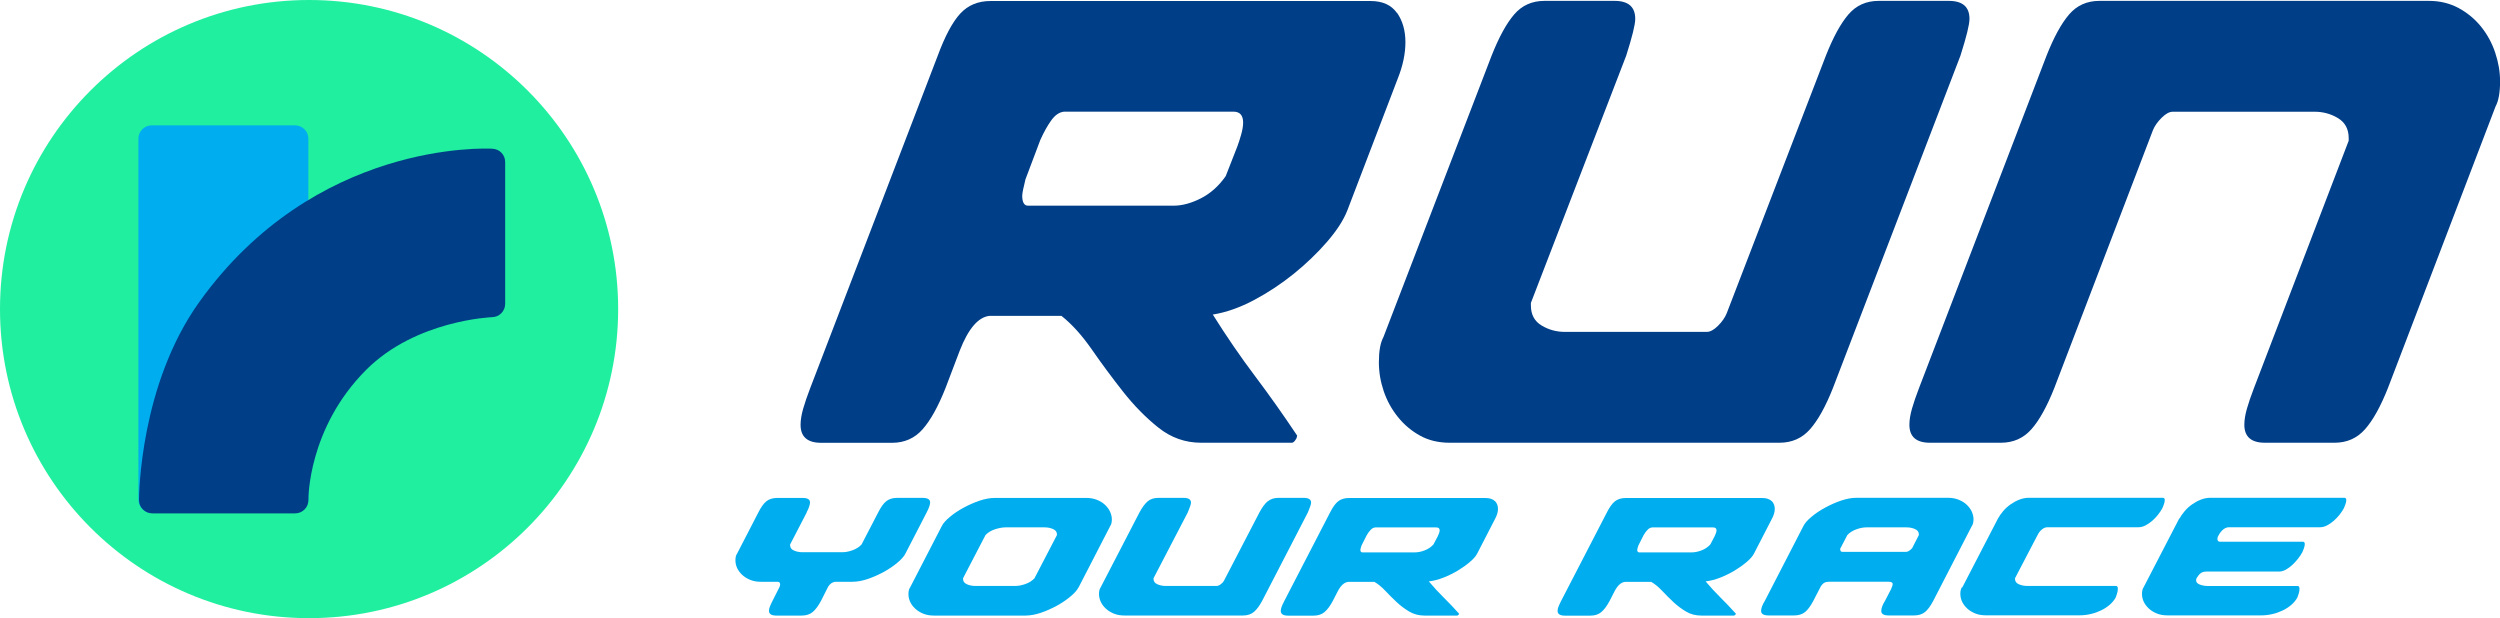
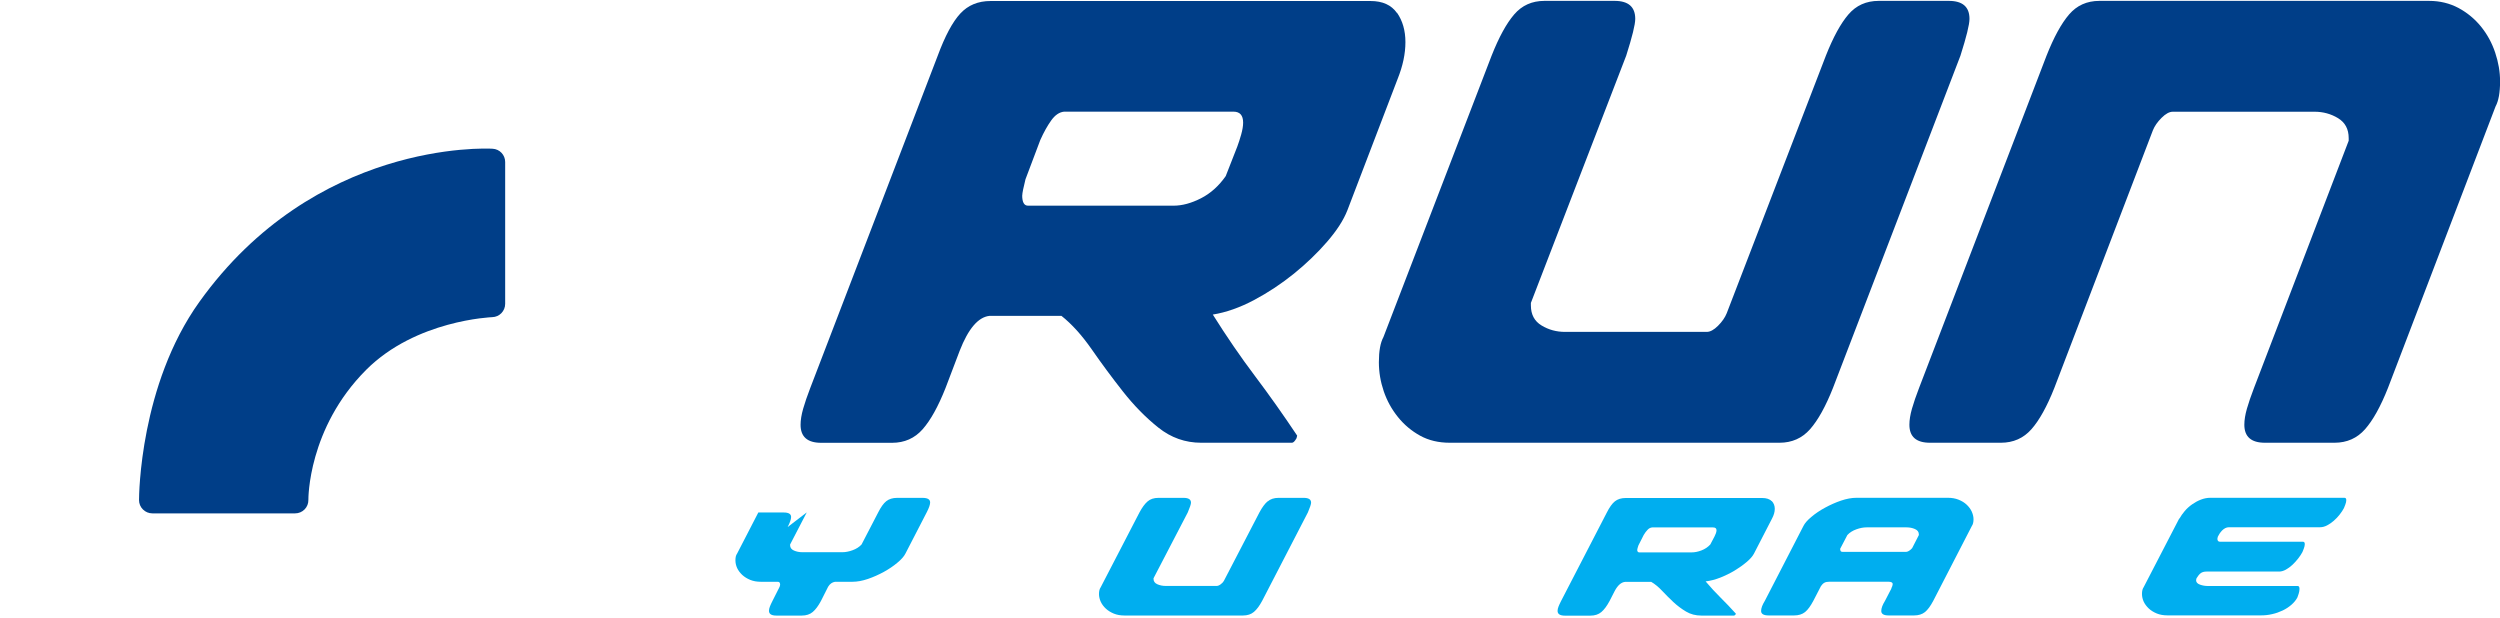
<svg xmlns="http://www.w3.org/2000/svg" id="Layer_2" viewBox="0 0 396.5 98.04">
  <defs>
    <style>      .cls-1 {        fill: #00aeef;      }      .cls-2 {        fill: #003e88;      }      .cls-3 {        fill: #20ef9f;        stroke: #20ef9f;        stroke-linecap: round;        stroke-linejoin: round;        stroke-width: 6px;      }    </style>
  </defs>
  <g id="Layer_1-2" data-name="Layer_1">
    <g>
      <path class="cls-2" d="M221.57,2.03c.88,1.26,1.33,2.81,1.33,4.65s-.41,3.78-1.23,5.82l-7.97,20.84c-.61,1.57-1.69,3.23-3.22,5-1.53,1.77-3.29,3.46-5.26,5.06-1.98,1.6-4.09,3-6.33,4.19-2.25,1.19-4.43,1.96-6.54,2.3,2.18,3.47,4.41,6.73,6.69,9.75,2.28,3.03,4.51,6.18,6.69,9.45l-.1.41c-.27.48-.51.72-.72.72h-14.4c-2.52,0-4.79-.8-6.79-2.4-2.01-1.6-3.88-3.51-5.62-5.72-1.74-2.21-3.39-4.44-4.95-6.69-1.57-2.25-3.17-4.02-4.8-5.31h-11.44c-1.77.2-3.34,2.04-4.7,5.52l-2.25,5.92c-1.16,2.93-2.37,5.11-3.63,6.54-1.26,1.43-2.88,2.15-4.85,2.15h-11.24c-2.18,0-3.27-.95-3.27-2.86,0-.75.14-1.6.41-2.55.27-.95.65-2.04,1.12-3.27l20.22-52.71c1.16-3.13,2.35-5.36,3.58-6.69,1.23-1.33,2.83-1.99,4.8-1.99h60.26c1.91,0,3.3.63,4.19,1.89ZM162.12,30.99c0,1.09.31,1.63.92,1.63h23.09c1.36,0,2.81-.39,4.34-1.17,1.53-.78,2.84-1.96,3.93-3.52l1.84-4.7c.2-.54.41-1.17.61-1.89.2-.72.31-1.34.31-1.89,0-1.16-.51-1.74-1.53-1.74h-26.86c-.75.07-1.43.53-2.04,1.38-.61.85-1.19,1.89-1.74,3.12l-2.35,6.23c-.34,1.36-.51,2.21-.51,2.55Z" />
      <path class="cls-2" d="M293.16,2.29c1.23-1.43,2.82-2.15,4.8-2.15h11.13c2.18,0,3.27.95,3.27,2.86,0,.89-.48,2.83-1.43,5.82l-20.22,52.71c-1.16,2.93-2.37,5.11-3.63,6.54-1.26,1.43-2.88,2.15-4.85,2.15h-52.3c-1.77,0-3.34-.37-4.7-1.12-1.36-.75-2.54-1.74-3.52-2.96-.99-1.23-1.74-2.59-2.25-4.09-.51-1.5-.77-3.03-.77-4.6,0-1.77.24-3.1.72-3.98l17.16-44.64c1.16-2.93,2.35-5.11,3.58-6.54,1.23-1.43,2.82-2.15,4.8-2.15h11.13c2.18,0,3.27.95,3.27,2.86,0,.89-.48,2.83-1.43,5.82l-15.12,39.22v.41c0,1.43.56,2.49,1.69,3.17,1.12.68,2.36,1.02,3.73,1.02h22.47c.54,0,1.14-.32,1.79-.97.65-.65,1.11-1.31,1.38-1.99l15.73-40.86c1.16-2.93,2.35-5.11,3.58-6.54Z" />
      <path class="cls-2" d="M322.19,68.07c-1.26,1.43-2.88,2.15-4.85,2.15h-11.24c-2.18,0-3.27-.95-3.27-2.86,0-.75.14-1.6.41-2.55.27-.95.65-2.04,1.12-3.27l20.22-52.71c1.16-2.93,2.35-5.11,3.58-6.54,1.23-1.43,2.82-2.15,4.8-2.15h52.3c1.7,0,3.25.38,4.65,1.12,1.39.75,2.59,1.74,3.58,2.96.99,1.23,1.74,2.6,2.25,4.14.51,1.53.77,3.05.77,4.55,0,1.77-.24,3.1-.72,3.98l-17.06,44.64c-1.16,2.93-2.37,5.11-3.63,6.54-1.26,1.43-2.88,2.15-4.85,2.15h-11.03c-2.18,0-3.27-.95-3.27-2.86,0-.75.14-1.6.41-2.55.27-.95.65-2.04,1.12-3.27l15.02-39.22v-.41c0-1.43-.56-2.48-1.69-3.17-1.12-.68-2.37-1.02-3.73-1.02h-22.47c-.55,0-1.14.32-1.79.97s-1.11,1.31-1.38,1.99l-15.63,40.86c-1.16,2.93-2.37,5.11-3.63,6.54Z" />
-       <path class="cls-1" d="M127.95,81.27l-2.64,5.09v.11c0,.38.2.66.6.84.4.18.85.27,1.34.27h6.35c.49,0,1.03-.1,1.61-.31s1.06-.51,1.43-.91l2.64-5.09c.42-.83.84-1.43,1.28-1.78.44-.35,1.02-.53,1.72-.53h4.03c.81,0,1.21.24,1.21.73,0,.34-.18.87-.55,1.58l-3.37,6.53c-.22.44-.64.92-1.27,1.44-.62.53-1.34,1.01-2.15,1.46-.81.44-1.65.82-2.53,1.12-.88.3-1.7.45-2.46.45h-2.75c-.46.07-.83.34-1.1.79l-1.14,2.26c-.42.78-.85,1.36-1.3,1.74-.45.38-1.03.57-1.74.57h-4.03c-.78,0-1.17-.25-1.17-.76,0-.2.05-.43.15-.68.1-.25.23-.54.4-.87l1.14-2.26c.02-.09.04-.16.06-.22.01-.05.02-.09.02-.11,0-.31-.12-.46-.37-.46h-2.68c-.64,0-1.2-.1-1.69-.3-.49-.2-.91-.46-1.27-.79-.35-.33-.62-.69-.81-1.09-.18-.4-.27-.81-.27-1.22,0-.47.08-.82.26-1.06l3.37-6.53c.42-.83.84-1.43,1.28-1.78.44-.35,1.02-.53,1.72-.53h4.03c.78,0,1.17.24,1.17.71,0,.36-.18.9-.55,1.6Z" />
-       <path class="cls-1" d="M171.05,93.16c-.22.44-.64.92-1.27,1.44-.62.53-1.34,1.01-2.15,1.46-.81.44-1.65.82-2.53,1.12-.88.3-1.7.45-2.46.45h-14.52c-.64,0-1.2-.1-1.69-.3-.49-.2-.91-.46-1.27-.79-.36-.33-.62-.69-.81-1.09-.18-.4-.27-.81-.27-1.22,0-.47.09-.82.26-1.06l5.03-9.74c.22-.44.64-.92,1.27-1.44.62-.53,1.34-1.01,2.15-1.45.81-.44,1.65-.82,2.53-1.12.88-.3,1.7-.45,2.46-.45h14.52c.61,0,1.17.1,1.67.3.5.2.93.46,1.28.79.35.33.62.69.81,1.1.18.41.28.81.28,1.21,0,.47-.09.83-.26,1.06l-5.02,9.74ZM159.49,83.64c-.49,0-1.04.1-1.67.3-.62.2-1.13.51-1.52.92l-3.56,6.85v.11c0,.38.2.66.6.84.4.18.85.27,1.34.27h6.35c.49,0,1.03-.1,1.61-.31.59-.21,1.06-.51,1.43-.91l3.56-6.85v-.11c0-.38-.2-.66-.61-.84-.4-.18-.85-.27-1.34-.27h-6.2Z" />
+       <path class="cls-1" d="M127.95,81.27l-2.64,5.09v.11c0,.38.2.66.6.84.4.18.85.27,1.34.27h6.35c.49,0,1.03-.1,1.61-.31s1.06-.51,1.43-.91l2.64-5.09c.42-.83.84-1.43,1.28-1.78.44-.35,1.02-.53,1.72-.53h4.03c.81,0,1.21.24,1.21.73,0,.34-.18.87-.55,1.58l-3.37,6.53c-.22.44-.64.92-1.27,1.44-.62.53-1.34,1.01-2.15,1.46-.81.44-1.65.82-2.53,1.12-.88.3-1.7.45-2.46.45h-2.75c-.46.07-.83.34-1.1.79l-1.14,2.26c-.42.78-.85,1.36-1.3,1.74-.45.38-1.03.57-1.74.57h-4.03c-.78,0-1.17-.25-1.17-.76,0-.2.05-.43.15-.68.1-.25.23-.54.4-.87l1.14-2.26c.02-.09.04-.16.06-.22.01-.05.02-.09.02-.11,0-.31-.12-.46-.37-.46h-2.68c-.64,0-1.2-.1-1.69-.3-.49-.2-.91-.46-1.27-.79-.35-.33-.62-.69-.81-1.09-.18-.4-.27-.81-.27-1.22,0-.47.08-.82.26-1.06l3.37-6.53h4.03c.78,0,1.17.24,1.17.71,0,.36-.18.9-.55,1.6Z" />
      <path class="cls-1" d="M201.05,79.53c.44-.38,1.01-.57,1.72-.57h4c.78,0,1.17.25,1.17.76,0,.24-.17.75-.51,1.55l-7.26,14.04c-.42.78-.85,1.36-1.3,1.74-.45.38-1.03.57-1.74.57h-18.78c-.64,0-1.2-.1-1.69-.3-.49-.2-.91-.46-1.27-.79s-.62-.69-.81-1.09c-.18-.4-.28-.81-.28-1.22,0-.47.09-.82.26-1.06l6.16-11.89c.42-.78.84-1.36,1.28-1.74.44-.38,1.01-.57,1.72-.57h4c.78,0,1.17.25,1.17.76,0,.24-.17.75-.51,1.55l-5.43,10.44v.11c0,.38.2.66.6.84.4.18.85.27,1.34.27h8.07c.2,0,.41-.09.64-.26.23-.17.4-.35.5-.53l5.65-10.88c.42-.78.84-1.36,1.28-1.74Z" />
-       <path class="cls-1" d="M237.1,79.46c.32.34.48.75.48,1.24s-.15,1.01-.44,1.55l-2.86,5.55c-.22.42-.6.86-1.16,1.33-.55.47-1.18.92-1.89,1.35-.71.43-1.47.8-2.27,1.12-.81.32-1.59.52-2.35.61.78.92,1.58,1.79,2.4,2.6.82.81,1.62,1.65,2.4,2.52l-.04.11c-.1.13-.18.19-.26.19h-5.17c-.9,0-1.72-.21-2.44-.64-.72-.43-1.39-.93-2.02-1.52-.62-.59-1.22-1.18-1.78-1.78-.56-.6-1.14-1.07-1.72-1.41h-4.11c-.64.05-1.2.54-1.69,1.47l-.81,1.58c-.42.78-.85,1.36-1.3,1.74-.45.38-1.03.57-1.74.57h-4.03c-.78,0-1.17-.25-1.17-.76,0-.2.05-.43.15-.68.1-.25.23-.54.4-.87l7.26-14.04c.42-.83.84-1.43,1.28-1.78.44-.35,1.01-.53,1.72-.53h21.64c.68,0,1.19.17,1.5.5ZM215.75,87.17c0,.29.11.44.33.44h8.29c.49,0,1.01-.1,1.56-.31.55-.21,1.02-.52,1.41-.94l.66-1.25c.07-.14.15-.31.22-.5.07-.19.11-.36.11-.5,0-.31-.18-.46-.55-.46h-9.65c-.27.02-.51.14-.73.37-.22.23-.43.5-.62.83l-.84,1.66c-.12.36-.18.59-.18.68Z" />
      <path class="cls-1" d="M281,79.46c.32.34.48.75.48,1.24s-.15,1.01-.44,1.55l-2.86,5.55c-.22.42-.6.86-1.16,1.33-.55.47-1.18.92-1.89,1.35-.71.43-1.47.8-2.27,1.12-.81.32-1.59.52-2.35.61.78.92,1.58,1.79,2.4,2.6.82.81,1.62,1.65,2.4,2.52l-.04.11c-.1.13-.18.19-.26.19h-5.17c-.91,0-1.72-.21-2.44-.64-.72-.43-1.39-.93-2.02-1.52-.62-.59-1.22-1.18-1.78-1.78-.56-.6-1.14-1.07-1.72-1.41h-4.11c-.64.05-1.2.54-1.69,1.47l-.81,1.58c-.42.78-.85,1.36-1.3,1.74-.45.38-1.03.57-1.74.57h-4.03c-.78,0-1.17-.25-1.17-.76,0-.2.05-.43.15-.68.1-.25.23-.54.4-.87l7.26-14.04c.42-.83.84-1.43,1.28-1.78.44-.35,1.01-.53,1.72-.53h21.64c.68,0,1.19.17,1.5.5ZM259.66,87.17c0,.29.11.44.33.44h8.29c.49,0,1.01-.1,1.56-.31.55-.21,1.02-.52,1.41-.94l.66-1.25c.07-.14.15-.31.22-.5.07-.19.11-.36.11-.5,0-.31-.18-.46-.55-.46h-9.65c-.27.02-.51.14-.73.37s-.43.5-.62.83l-.84,1.66c-.12.36-.18.59-.18.68Z" />
      <path class="cls-1" d="M299.96,93.32c.15-.29.22-.52.22-.68,0-.25-.23-.38-.7-.38h-9.32c-.34,0-.61.05-.81.16-.2.11-.38.29-.55.54l-1.21,2.34c-.44.83-.88,1.43-1.32,1.78-.44.35-1.02.53-1.72.53h-4.03c-.81,0-1.21-.24-1.21-.71,0-.44.2-.97.59-1.6l6.13-11.89c.22-.44.64-.92,1.27-1.44.62-.53,1.34-1.01,2.15-1.45s1.65-.82,2.53-1.12c.88-.3,1.7-.45,2.46-.45h14.52c.61,0,1.17.1,1.67.3.5.2.93.46,1.28.79.35.33.62.69.81,1.1.18.41.28.81.28,1.21,0,.47-.09.83-.26,1.06l-6.13,11.89c-.44.83-.88,1.43-1.32,1.78-.44.35-1.02.53-1.72.53h-4.03c-.78,0-1.17-.24-1.17-.71,0-.44.2-.97.59-1.6l1.03-1.99ZM302.81,87.34c.18-.13.34-.26.46-.41l1.06-2.07v-.11c0-.38-.2-.66-.61-.84-.4-.18-.85-.27-1.34-.27h-6.35c-.49,0-1.03.1-1.61.31-.59.21-1.06.51-1.43.91l-1.14,2.18c0,.13.02.24.07.34.05.1.16.15.33.15h9.98c.2,0,.39-.06.57-.19Z" />
-       <path class="cls-1" d="M311.22,93.16l5.65-10.91c.22-.4.5-.8.84-1.2.34-.4.73-.75,1.17-1.06.44-.31.9-.56,1.39-.75.49-.19.99-.29,1.5-.29h21.27c.2,0,.29.13.29.38,0,.2-.05.43-.15.69-.1.26-.17.45-.22.56-.17.33-.4.67-.68,1.03-.28.36-.59.69-.94.99-.34.3-.7.54-1.06.73-.37.19-.73.29-1.1.29h-14.45c-.22,0-.42.05-.59.15s-.33.22-.48.37c-.15.15-.27.3-.37.48-.1.17-.18.33-.26.48l-3.45,6.61v.11c0,.38.2.66.6.84.4.18.85.27,1.34.27h14.08c.2,0,.29.15.29.46,0,.24-.04.49-.13.77-.09.28-.15.48-.2.58-.22.42-.53.8-.94,1.16-.4.35-.87.66-1.39.91-.53.25-1.08.45-1.67.58-.59.14-1.17.2-1.76.2h-14.85c-.64,0-1.2-.1-1.69-.3-.49-.2-.91-.46-1.27-.79-.35-.33-.62-.69-.81-1.09-.18-.4-.27-.81-.27-1.22,0-.47.09-.82.26-1.06Z" />
      <path class="cls-1" d="M345.66,82.25c.22-.4.5-.8.84-1.2.34-.4.73-.75,1.17-1.06.44-.31.9-.56,1.39-.75.49-.19.99-.29,1.5-.29h21.27c.2,0,.29.13.29.38,0,.2-.05.43-.15.69-.1.26-.17.45-.22.56-.17.33-.4.67-.68,1.03-.28.36-.59.69-.94.99-.34.3-.7.54-1.06.73-.37.19-.73.29-1.1.29h-14.45c-.22,0-.42.05-.61.15s-.35.23-.5.38-.27.32-.39.49c-.11.17-.2.33-.27.48-.02.09-.04.16-.05.22-.01.05-.02.1-.02.14,0,.11.03.21.09.3.06.09.17.14.31.14h13.17c.2,0,.29.13.29.38,0,.2-.05.43-.15.69-.1.26-.17.45-.22.56-.17.33-.4.67-.68,1.03-.28.36-.59.7-.92,1.01-.33.31-.68.56-1.04.76-.37.2-.72.3-1.06.3h-11.52c-.39,0-.7.09-.92.26-.22.17-.44.44-.66.8l-.07.3c0,.33.2.56.61.71.4.15.83.22,1.27.22h14.23c.2,0,.29.15.29.46,0,.24-.04.49-.13.77-.09.28-.15.48-.2.58-.22.42-.53.8-.94,1.16-.4.35-.87.66-1.39.91-.53.25-1.08.45-1.67.58-.59.14-1.17.2-1.76.2h-14.85c-.64,0-1.2-.1-1.69-.3-.49-.2-.91-.46-1.27-.79-.35-.33-.62-.69-.81-1.09-.18-.4-.27-.81-.27-1.22,0-.47.09-.82.26-1.06l5.65-10.91Z" />
    </g>
-     <circle class="cls-3" cx="49.02" cy="49.02" r="46.02" />
-     <path class="cls-1" d="M46.8,81.33c1.16,0,2.11-.94,2.11-2.11V21.99c0-1.16-.94-2.11-2.11-2.11h-22.74c-1.16,0-2.11.94-2.11,2.11v57.24c0,1.16.94,2.11,2.11,2.11" />
    <path class="cls-2" d="M78.13,23.59c-1.14-.07-28.22-1.25-46.51,24.29-9.44,13.18-9.57,30.69-9.57,31.43,0,.56.22,1.1.62,1.49.4.4.93.62,1.49.62h22.65c.57,0,1.11-.23,1.5-.63.4-.4.61-.95.6-1.52,0-.11-.1-11.34,9.17-20.62,7.89-7.89,19.88-8.34,19.99-8.35,1.14-.03,2.05-.96,2.05-2.11v-22.5c0-1.12-.87-2.04-1.99-2.1Z" />
  </g>
</svg>